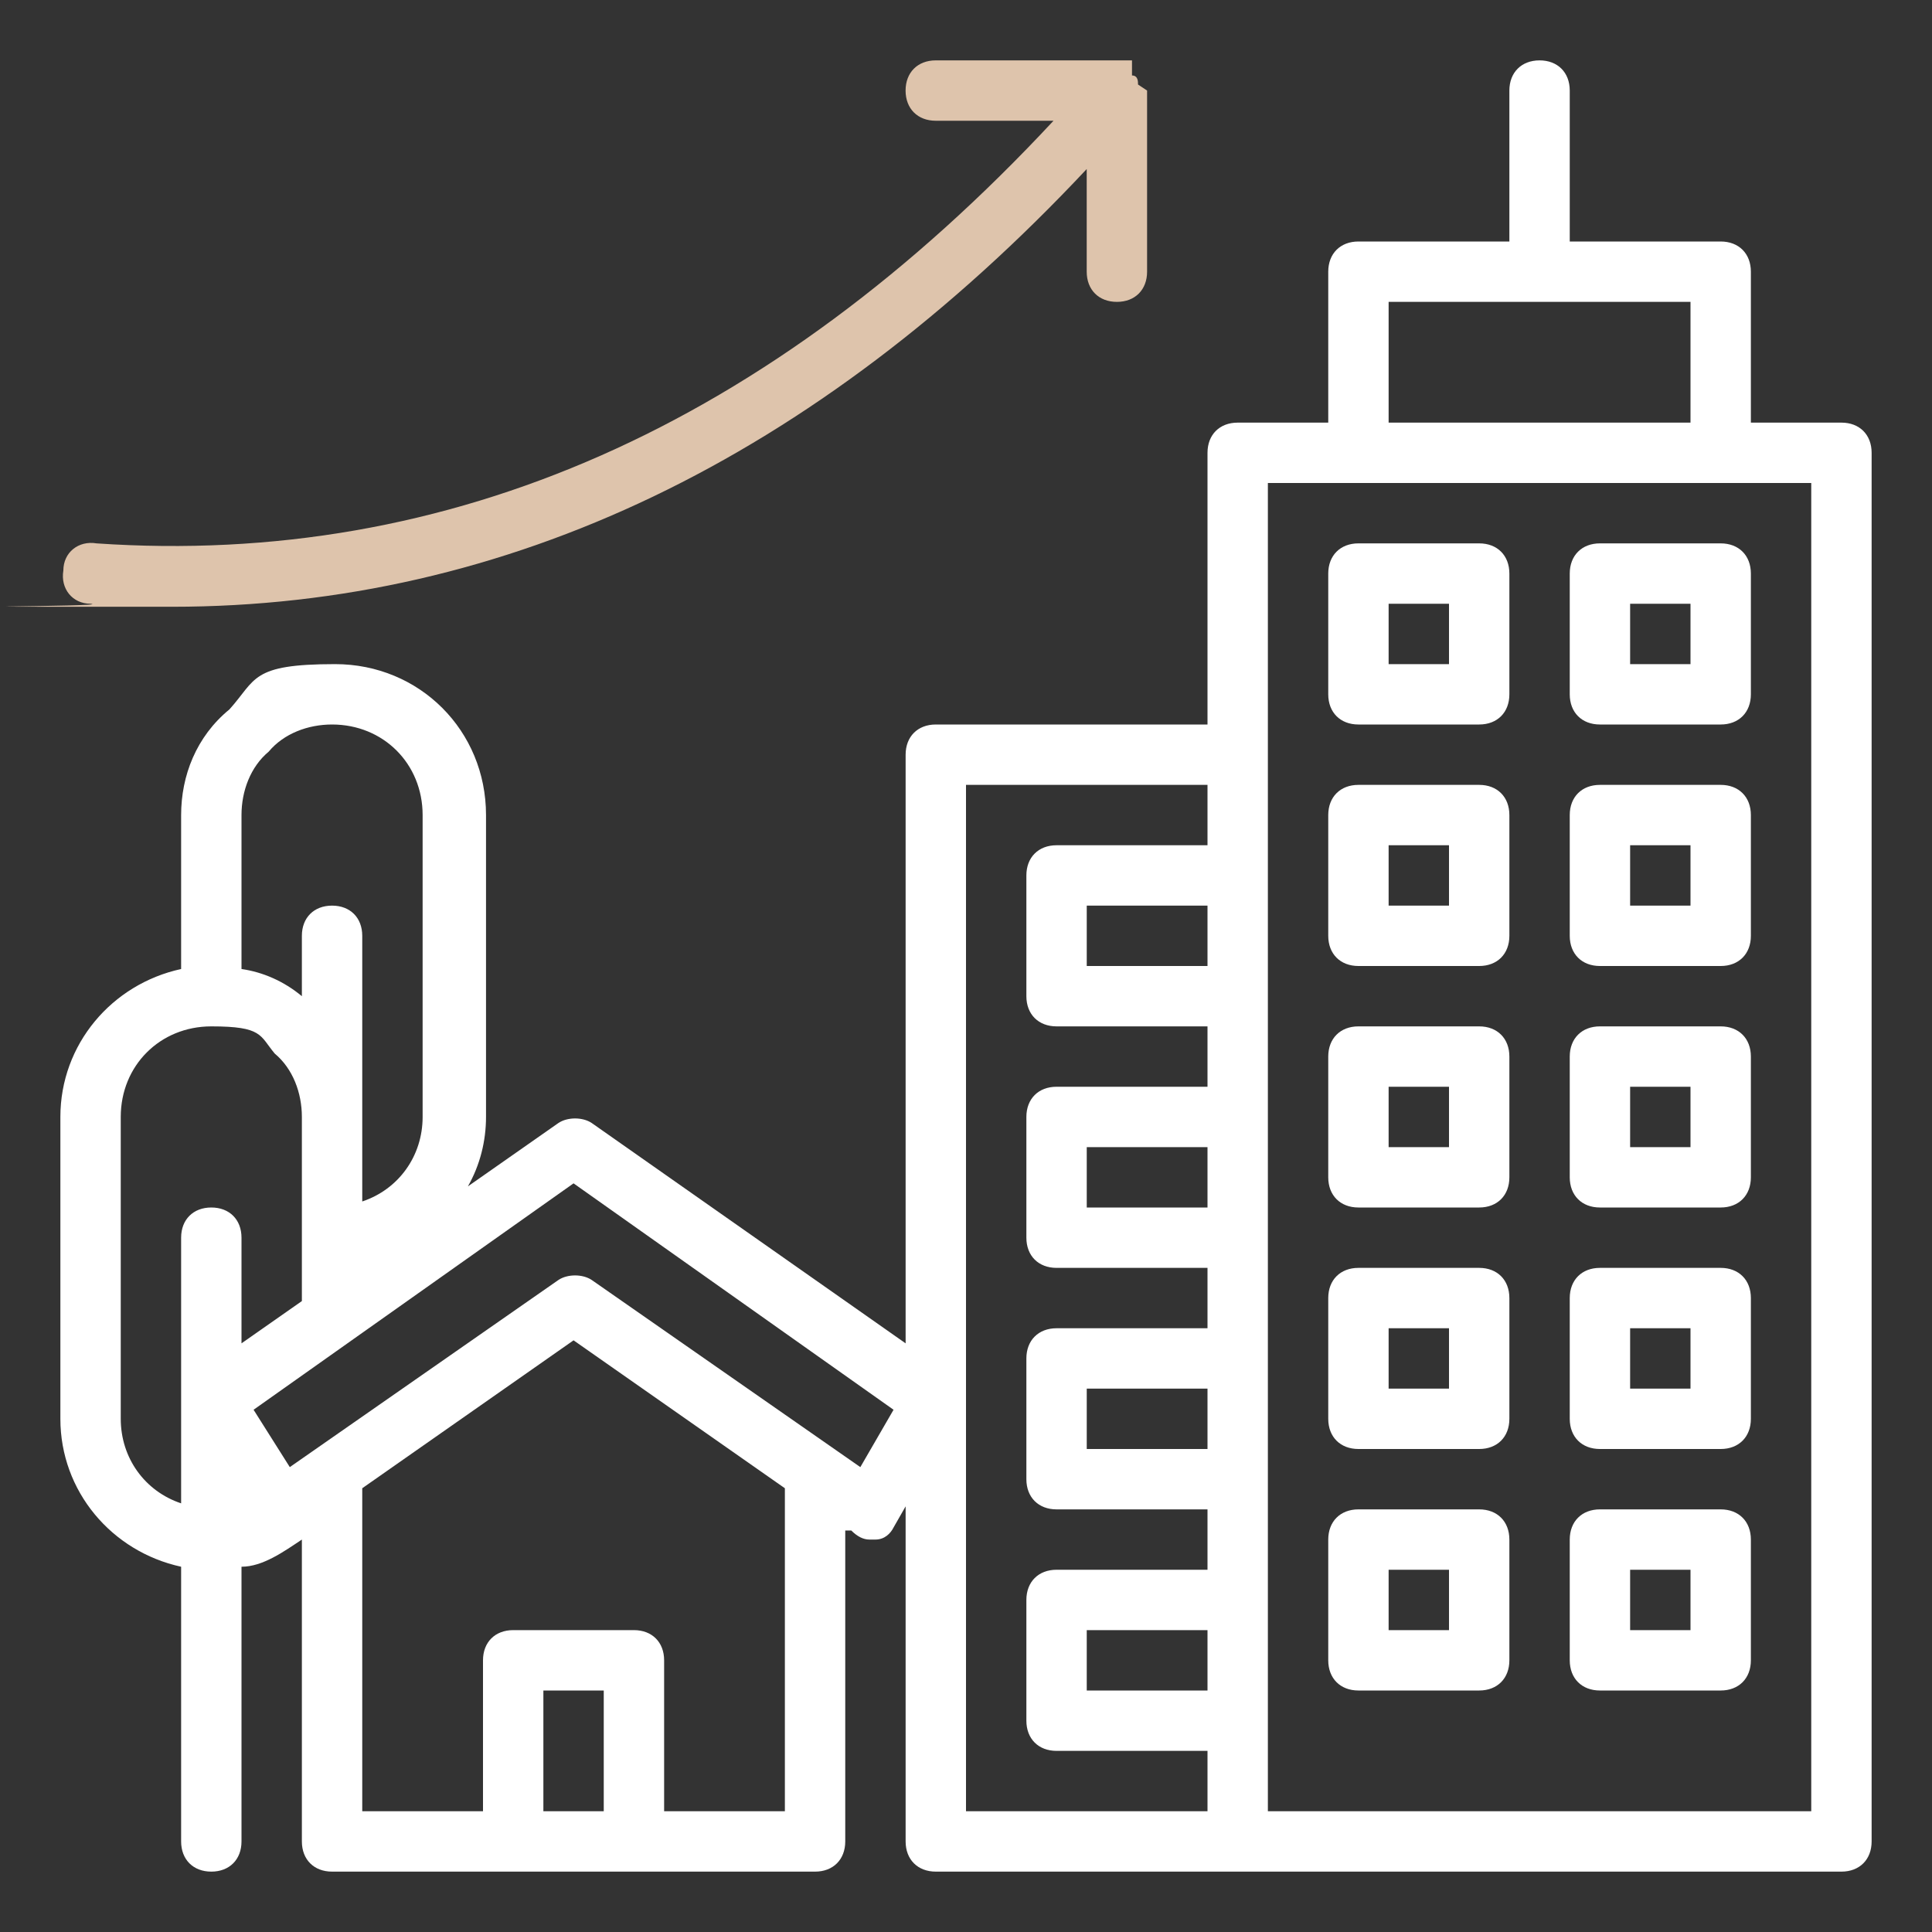
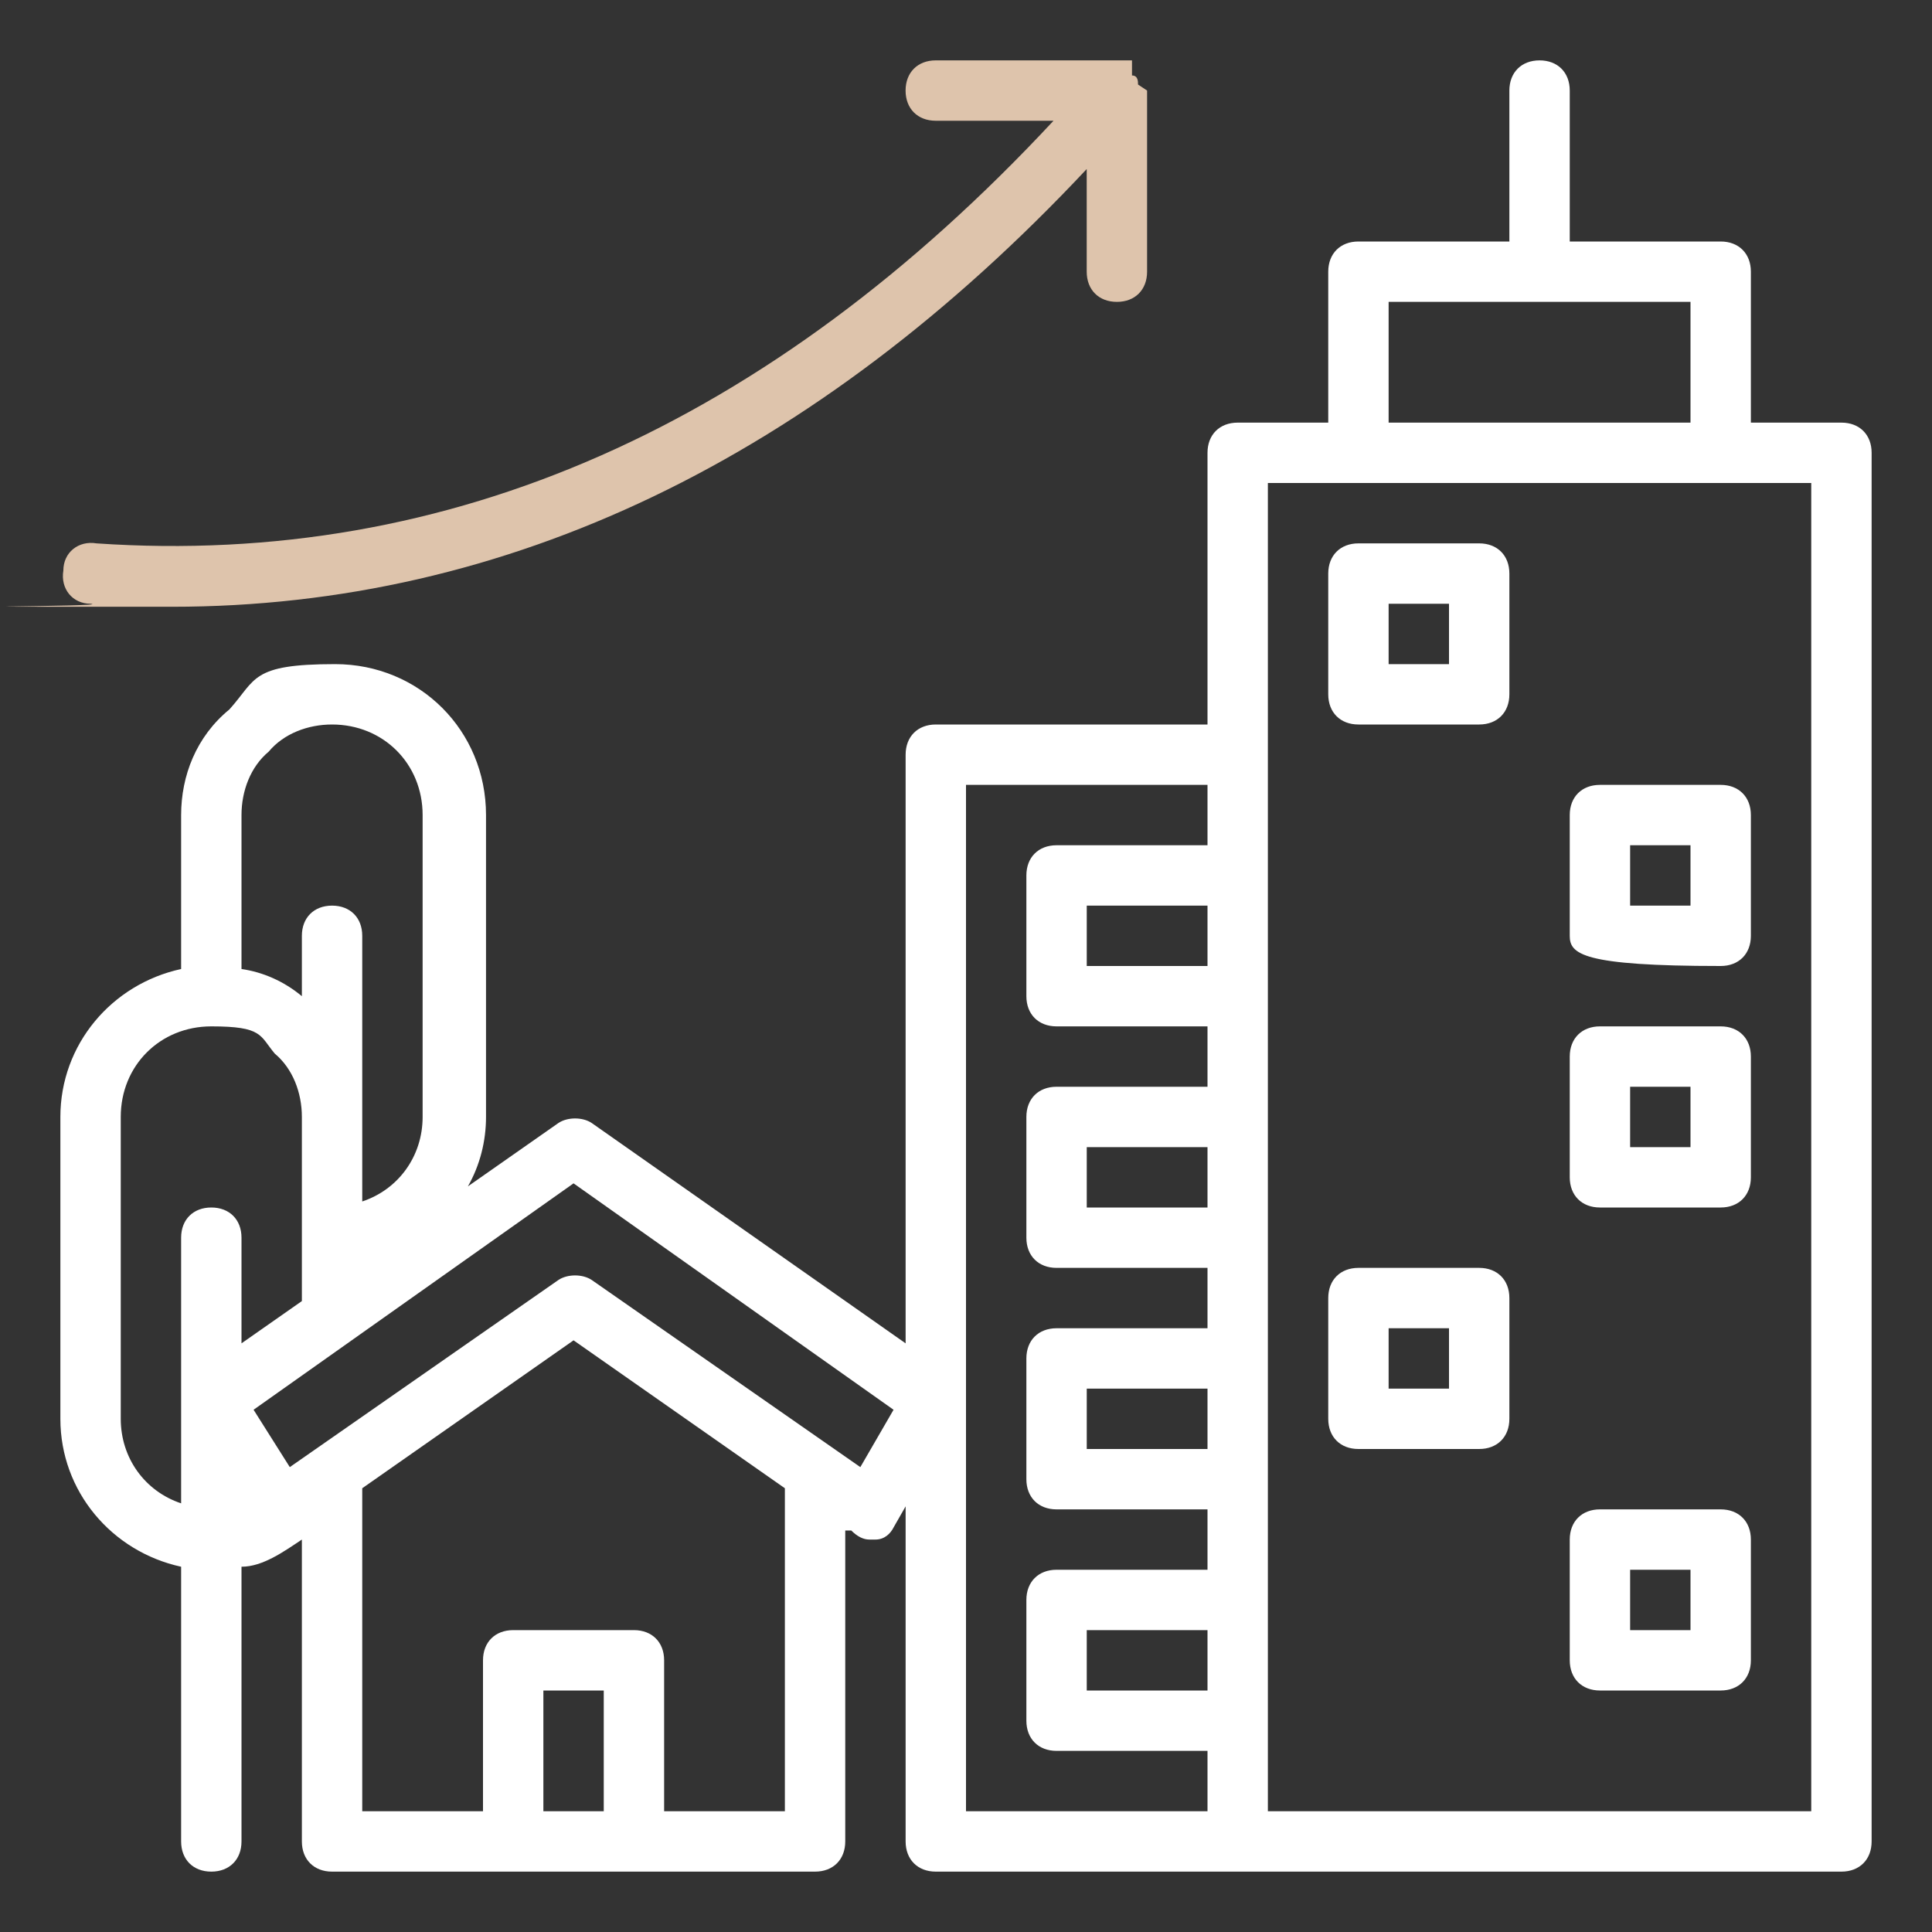
<svg xmlns="http://www.w3.org/2000/svg" width="48" height="48" viewBox="0 0 48 48" fill="none">
  <rect x="0" y="0" width="48" height="48" fill="#333333" stroke="none" />
-   <path d="M42.75 18H39.75C39.3 18 39 17.7 39 17.25V14.25C39 13.8 39.3 13.5 39.75 13.5H42.75C43.2 13.5 43.5 13.8 43.5 14.25V17.25C43.5 17.7 43.2 18 42.75 18ZM40.5 16.5H42V15H40.5V16.5Z" fill="white" />
  <path d="M36.75 18H33.75C33.3 18 33 17.7 33 17.25V14.25C33 13.8 33.3 13.5 33.75 13.5H36.75C37.2 13.5 37.5 13.8 37.5 14.25V17.25C37.5 17.7 37.2 18 36.75 18ZM34.5 16.5H36V15H34.5V16.5Z" fill="white" />
-   <path d="M42.75 24H39.75C39.3 24 39 23.7 39 23.25V20.25C39 19.8 39.3 19.5 39.75 19.5H42.75C43.2 19.5 43.5 19.8 43.5 20.25V23.25C43.5 23.7 43.2 24 42.75 24ZM40.5 22.5H42V21H40.5V22.5Z" fill="white" />
-   <path d="M36.75 24H33.75C33.3 24 33 23.7 33 23.25V20.25C33 19.8 33.3 19.5 33.75 19.5H36.75C37.2 19.5 37.5 19.8 37.5 20.25V23.25C37.5 23.7 37.2 24 36.75 24ZM34.5 22.5H36V21H34.5V22.5Z" fill="white" />
+   <path d="M42.75 24C39.3 24 39 23.7 39 23.25V20.25C39 19.8 39.3 19.5 39.75 19.5H42.75C43.2 19.5 43.5 19.8 43.5 20.25V23.25C43.5 23.7 43.2 24 42.75 24ZM40.5 22.5H42V21H40.5V22.5Z" fill="white" />
  <path d="M42.75 30H39.75C39.3 30 39 29.7 39 29.25V26.25C39 25.8 39.3 25.5 39.75 25.5H42.75C43.2 25.5 43.5 25.8 43.5 26.25V29.25C43.5 29.7 43.2 30 42.75 30ZM40.5 28.5H42V27H40.5V28.5Z" fill="white" />
-   <path d="M36.75 30H33.75C33.3 30 33 29.7 33 29.25V26.25C33 25.8 33.3 25.5 33.75 25.5H36.75C37.2 25.5 37.5 25.8 37.5 26.25V29.25C37.5 29.7 37.2 30 36.75 30ZM34.5 28.5H36V27H34.5V28.5Z" fill="white" />
-   <path d="M42.75 36H39.75C39.3 36 39 35.7 39 35.25V32.25C39 31.8 39.3 31.5 39.75 31.5H42.75C43.2 31.5 43.5 31.8 43.5 32.25V35.25C43.5 35.7 43.2 36 42.75 36ZM40.5 34.5H42V33H40.5V34.5Z" fill="white" />
  <path d="M36.75 36H33.75C33.3 36 33 35.7 33 35.25V32.25C33 31.8 33.3 31.5 33.75 31.5H36.75C37.2 31.5 37.5 31.8 37.5 32.25V35.25C37.5 35.7 37.2 36 36.75 36ZM34.5 34.5H36V33H34.5V34.5Z" fill="white" />
  <path d="M42.75 42H39.75C39.3 42 39 41.7 39 41.25V38.25C39 37.8 39.3 37.5 39.75 37.5H42.75C43.2 37.5 43.5 37.8 43.5 38.25V41.25C43.5 41.7 43.2 42 42.75 42ZM40.5 40.5H42V39H40.5V40.5Z" fill="white" />
-   <path d="M36.75 42H33.75C33.3 42 33 41.7 33 41.25V38.25C33 37.8 33.3 37.5 33.75 37.5H36.75C37.2 37.5 37.5 37.8 37.5 38.25V41.25C37.5 41.7 37.2 42 36.75 42ZM34.5 40.5H36V39H34.5V40.5Z" fill="white" />
  <path d="M45.75 10.5H43.5V6.75C43.5 6.3 43.2 6 42.75 6H39V2.25C39 1.8 38.7 1.5 38.25 1.5C37.8 1.5 37.5 1.8 37.5 2.25V6H33.75C33.3 6 33 6.3 33 6.75V10.5H30.75C30.3 10.5 30 10.8 30 11.25V18H23.25C22.8 18 22.5 18.3 22.5 18.75V33.375L14.7 27.9C14.475 27.75 14.1 27.75 13.875 27.9L11.625 29.475C11.925 28.95 12.075 28.35 12.075 27.75V20.25C12.075 18.15 10.425 16.5 8.325 16.5C6.225 16.5 6.375 16.875 5.7 17.625C4.875 18.3 4.5 19.275 4.5 20.25V24.075C2.775 24.45 1.5 25.95 1.5 27.75V35.25C1.5 37.05 2.775 38.55 4.5 38.925V45.75C4.5 46.2 4.8 46.5 5.25 46.5C5.7 46.5 6 46.2 6 45.75V38.925C6.525 38.925 7.05 38.55 7.5 38.25V45.75C7.5 46.2 7.8 46.5 8.25 46.5H20.25C20.7 46.5 21 46.2 21 45.75V38.025H21.15C21.3 38.175 21.45 38.25 21.6 38.25H21.75C21.975 38.25 22.125 38.1 22.2 37.95L22.5 37.425V45.75C22.5 46.2 22.8 46.5 23.25 46.5H45.75C46.2 46.5 46.5 46.2 46.5 45.75V11.25C46.5 10.8 46.2 10.5 45.75 10.5ZM6.675 18.675C7.05 18.225 7.65 18 8.25 18C9.525 18 10.5 18.975 10.5 20.25V27.75C10.5 28.725 9.9 29.55 9 29.85V23.25C9 22.8 8.7 22.5 8.25 22.5C7.8 22.5 7.5 22.8 7.5 23.25V24.75C7.05 24.375 6.525 24.15 6 24.075V20.25C6 19.65 6.225 19.05 6.675 18.675ZM3 35.25V27.75C3 26.475 3.975 25.5 5.25 25.5C6.525 25.5 6.45 25.725 6.825 26.175C7.275 26.55 7.5 27.15 7.5 27.75V32.325L6 33.375V30.75C6 30.3 5.7 30 5.25 30C4.8 30 4.5 30.3 4.5 30.75V37.35C3.6 37.05 3 36.225 3 35.25ZM13.5 45V42H15V45H13.5ZM19.5 45H16.5V41.25C16.5 40.8 16.2 40.5 15.75 40.5H12.75C12.3 40.5 12 40.8 12 41.25V45H9V36.975L14.25 33.3L19.5 36.975V45ZM21.375 36.45L14.7 31.8C14.475 31.65 14.1 31.65 13.875 31.8L7.2 36.45L6.3 35.025L14.25 29.4L22.2 35.025L21.375 36.45ZM34.5 7.5H42V10.5H34.5V7.5ZM30 42H27V40.5H30V42ZM30 36H27V34.5H30V36ZM30 30H27V28.5H30V30ZM30 24H27V22.5H30V24ZM24 19.5H30V21H26.25C25.8 21 25.5 21.3 25.5 21.75V24.75C25.5 25.2 25.8 25.5 26.25 25.5H30V27H26.25C25.8 27 25.5 27.3 25.5 27.75V30.75C25.5 31.2 25.8 31.5 26.25 31.5H30V33H26.25C25.8 33 25.5 33.3 25.5 33.75V36.75C25.5 37.2 25.8 37.5 26.25 37.5H30V39H26.25C25.8 39 25.5 39.3 25.5 39.75V42.75C25.5 43.2 25.8 43.5 26.25 43.5H30V45H24V19.5ZM45 45H31.5V12H45V45Z" fill="white" />
  <path d="M28.499 2.25V6.75C28.499 7.2 28.199 7.5 27.749 7.5C27.299 7.5 26.999 7.2 26.999 6.75V4.2C20.249 11.4 12.599 15.075 4.274 15.075C-4.051 15.075 2.924 15.075 2.249 15C1.799 15 1.499 14.625 1.574 14.175C1.574 13.725 1.949 13.425 2.399 13.5C11.174 14.1 19.124 10.575 26.174 3H23.249C22.799 3 22.499 2.7 22.499 2.25C22.499 1.8 22.799 1.5 23.249 1.5H27.974C27.974 1.5 27.974 1.5 28.124 1.5C28.124 1.5 28.124 1.5 28.124 1.65V1.875C28.274 1.875 28.274 2.025 28.274 2.1L28.499 2.25Z" fill="#DEC4AC" />
</svg>